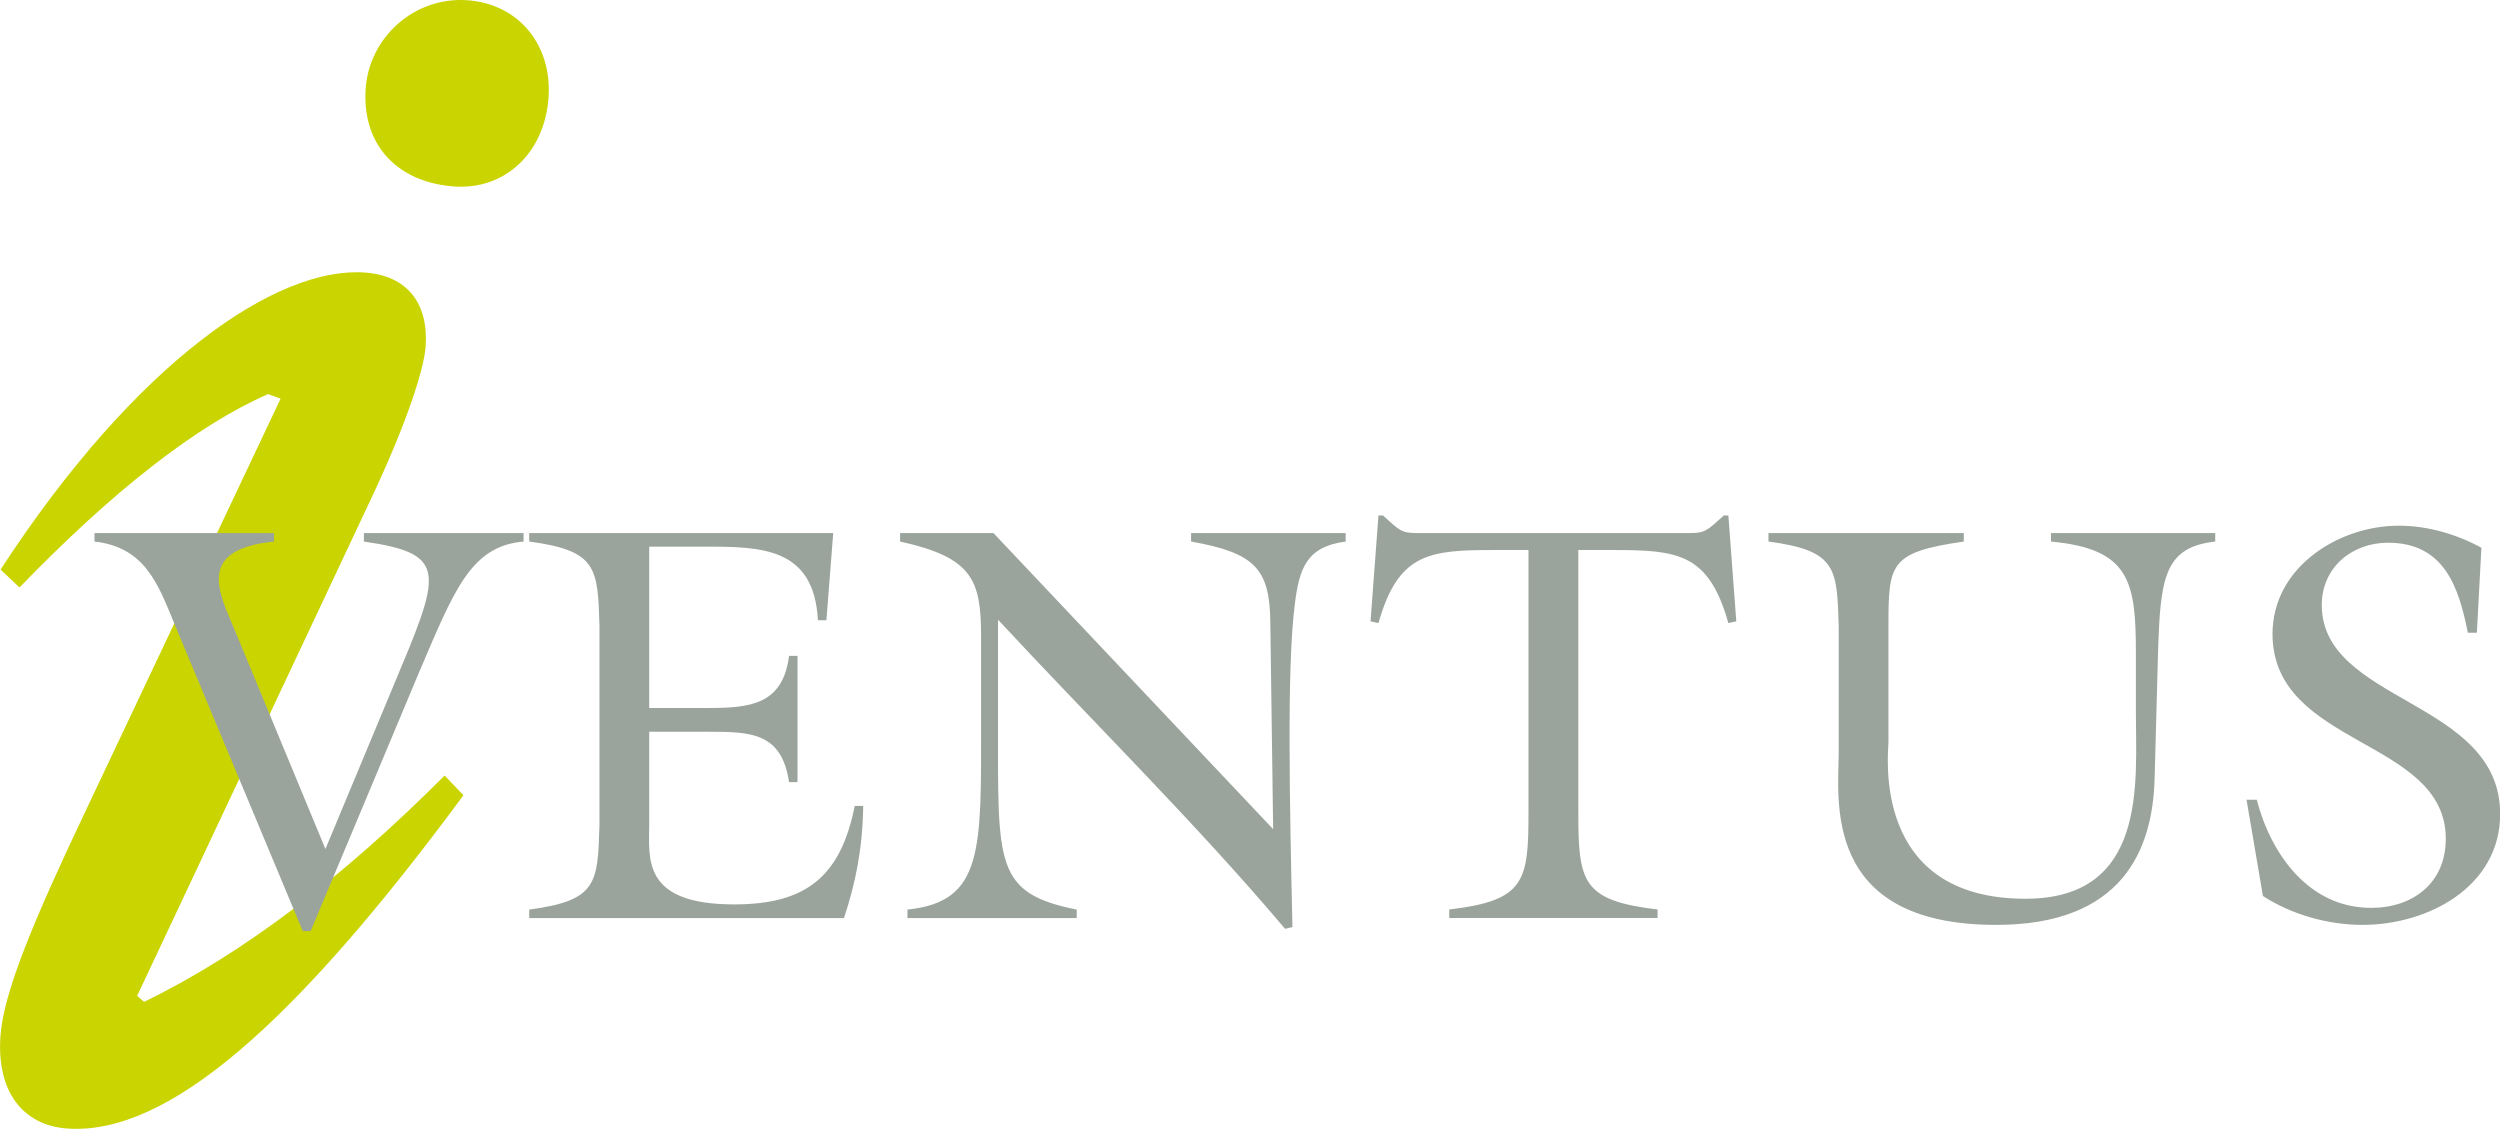
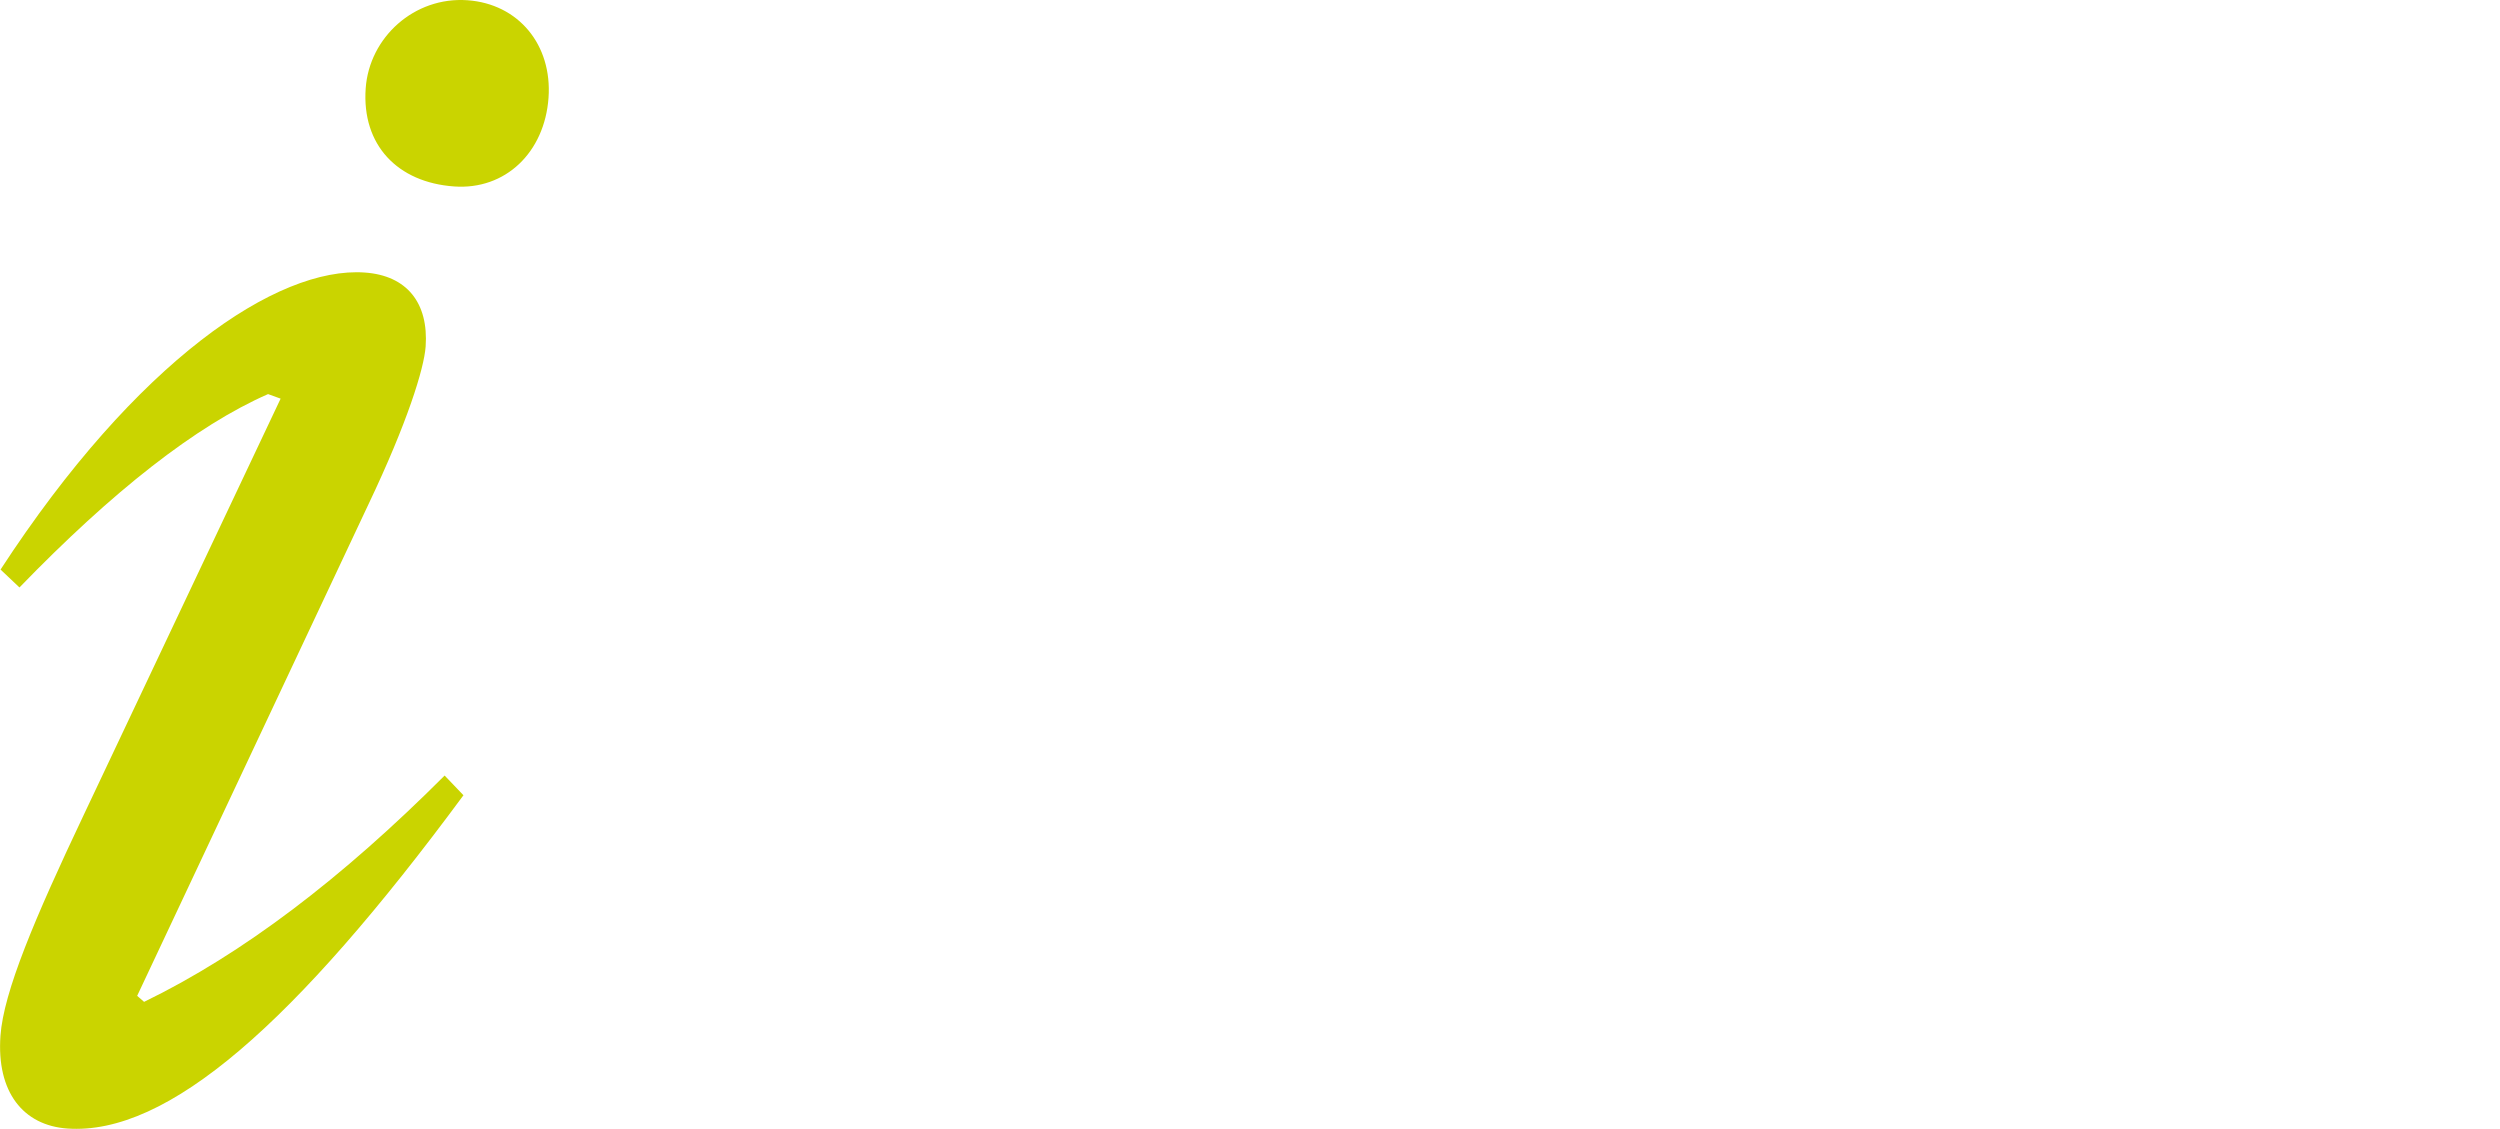
<svg xmlns="http://www.w3.org/2000/svg" xml:space="preserve" id="Laag_1" x="0" y="0" version="1.1" viewBox="0 0 318.58 143.85">
  <style>.st1{fill:#9aa49c}</style>
  <path fill="#cad400" d="M.07 72.58C17.4 45.99 35.32 33.93 46.49 34.73c5.35.38 8.14 3.85 7.75 9.44-.2 2.79-2.32 9.66-7.27 20.06L17.48 126.9l.88.77c12.59-6.12 25.21-15.74 38.3-28.84l2.4 2.51c-21.48 29.1-37.7 43.38-50.49 42.47-5.59-.4-9.03-4.62-8.51-11.83.4-5.58 4.33-14.89 10.66-28.24L35.76 50.8l-1.6-.58c-9.17 4.02-19.82 12.39-31.68 24.64L.07 72.58zM59.56.03c6.51.46 10.82 5.68 10.34 12.43-.5 6.98-5.51 11.77-12.03 11.3-7.21-.51-11.78-5.28-11.27-12.5C47.06 4.75 52.81-.45 59.56.03z" />
-   <path d="M66.72 67.93v1.08c-6.78.58-8.87 6.28-13.35 16.74l-13.78 32.9h-1.01l-16.3-39.03c-2.16-5.27-3.82-9.88-10.24-10.61v-1.08h22.87v1.08c-10.17 1.01-6.85 6.78-4.98 11.33l11.54 27.85 8.51-20.42c6.2-14.79 7.36-17.17-3.61-18.76v-1.08h20.35zM67.44 115.91c8.66-1.15 8.73-3.32 8.95-10.75v-25.4c-.22-7.43-.29-9.59-8.95-10.75v-1.08h38.74l-.87 11.11h-1.08c-.5-9.31-7.21-9.38-14.5-9.38h-7v20.56h7.5c5.41 0 9.52-.43 10.32-6.64h1.08v16.09h-1.08c-.94-6.35-4.91-6.42-10.32-6.42h-7.5v11.83c0 4.26-1.01 10.17 10.82 10.17 9.09 0 13.56-3.46 15.37-12.55H110c-.07 5.48-1.01 9.96-2.45 14.29H67.44v-1.08zM162.24 105.66l-.36-26.33c-.07-6.85-1.95-8.87-10.1-10.32v-1.08h19.7v1.08c-4.98.65-5.92 3.39-6.49 8.08-1.01 7.94-.65 25.32-.29 41.05l-.94.22c-11.54-13.64-24.39-26.26-36.58-39.39v13.28c0 17.89-.43 21.57 10.03 23.66v1.08h-21.57v-1.08c9.74-1.01 9.38-7.65 9.38-24.03V81.06c0-7.21-1.15-10.03-10.32-12.05v-1.08h11.9l35.64 37.73zM219.67 65.69h.58l1.01 13.49-1.01.22c-2.52-8.95-6.49-9.31-14.79-9.31h-4.33v33.33c0 8.95.43 11.33 10.1 12.48v1.08h-26.55v-1.08c9.67-1.15 10.1-3.54 10.1-12.48V70.09h-4.33c-8.3 0-12.26.36-14.79 9.31l-1.01-.22 1.01-13.49h.58l.72.65c1.8 1.66 2.09 1.59 4.47 1.59h33.04c2.38 0 2.67.07 4.47-1.59l.73-.65zM282.29 67.93v1.08c-6.57.72-7 4.76-7.29 14.29l-.43 15.8c-.22 9.31-4.18 18.76-20.2 18.76-22.37 0-20.06-16.16-20.06-21.93V79.76c-.22-7.43-.29-9.59-8.95-10.75v-1.08h24.89v1.08c-9.45 1.37-9.6 2.81-9.6 10.75v14.79c0 1.37-2.31 19.98 17.46 19.98 15.58 0 14.07-14.86 14.07-23.66V83.3c0-9.16-.72-13.35-10.82-14.29v-1.08h20.93zM315.63 80.63h-1.15c-1.15-5.84-3.03-11.47-10.17-11.47-4.62 0-8.44 3.17-8.44 7.94 0 12.48 22.73 12.05 22.73 26.62 0 9.31-9.24 14.14-17.53 14.14-4.4 0-9.02-1.3-12.7-3.68l-2.09-12.27h1.3c1.8 6.93 6.64 13.78 14.57 13.78 5.34 0 9.52-3.17 9.52-8.8 0-12.84-22.08-11.69-22.08-26.12 0-8.44 8.37-13.78 16.09-13.78 3.68 0 7.36 1.08 10.53 2.81l-.58 10.83z" class="st1" />
</svg>